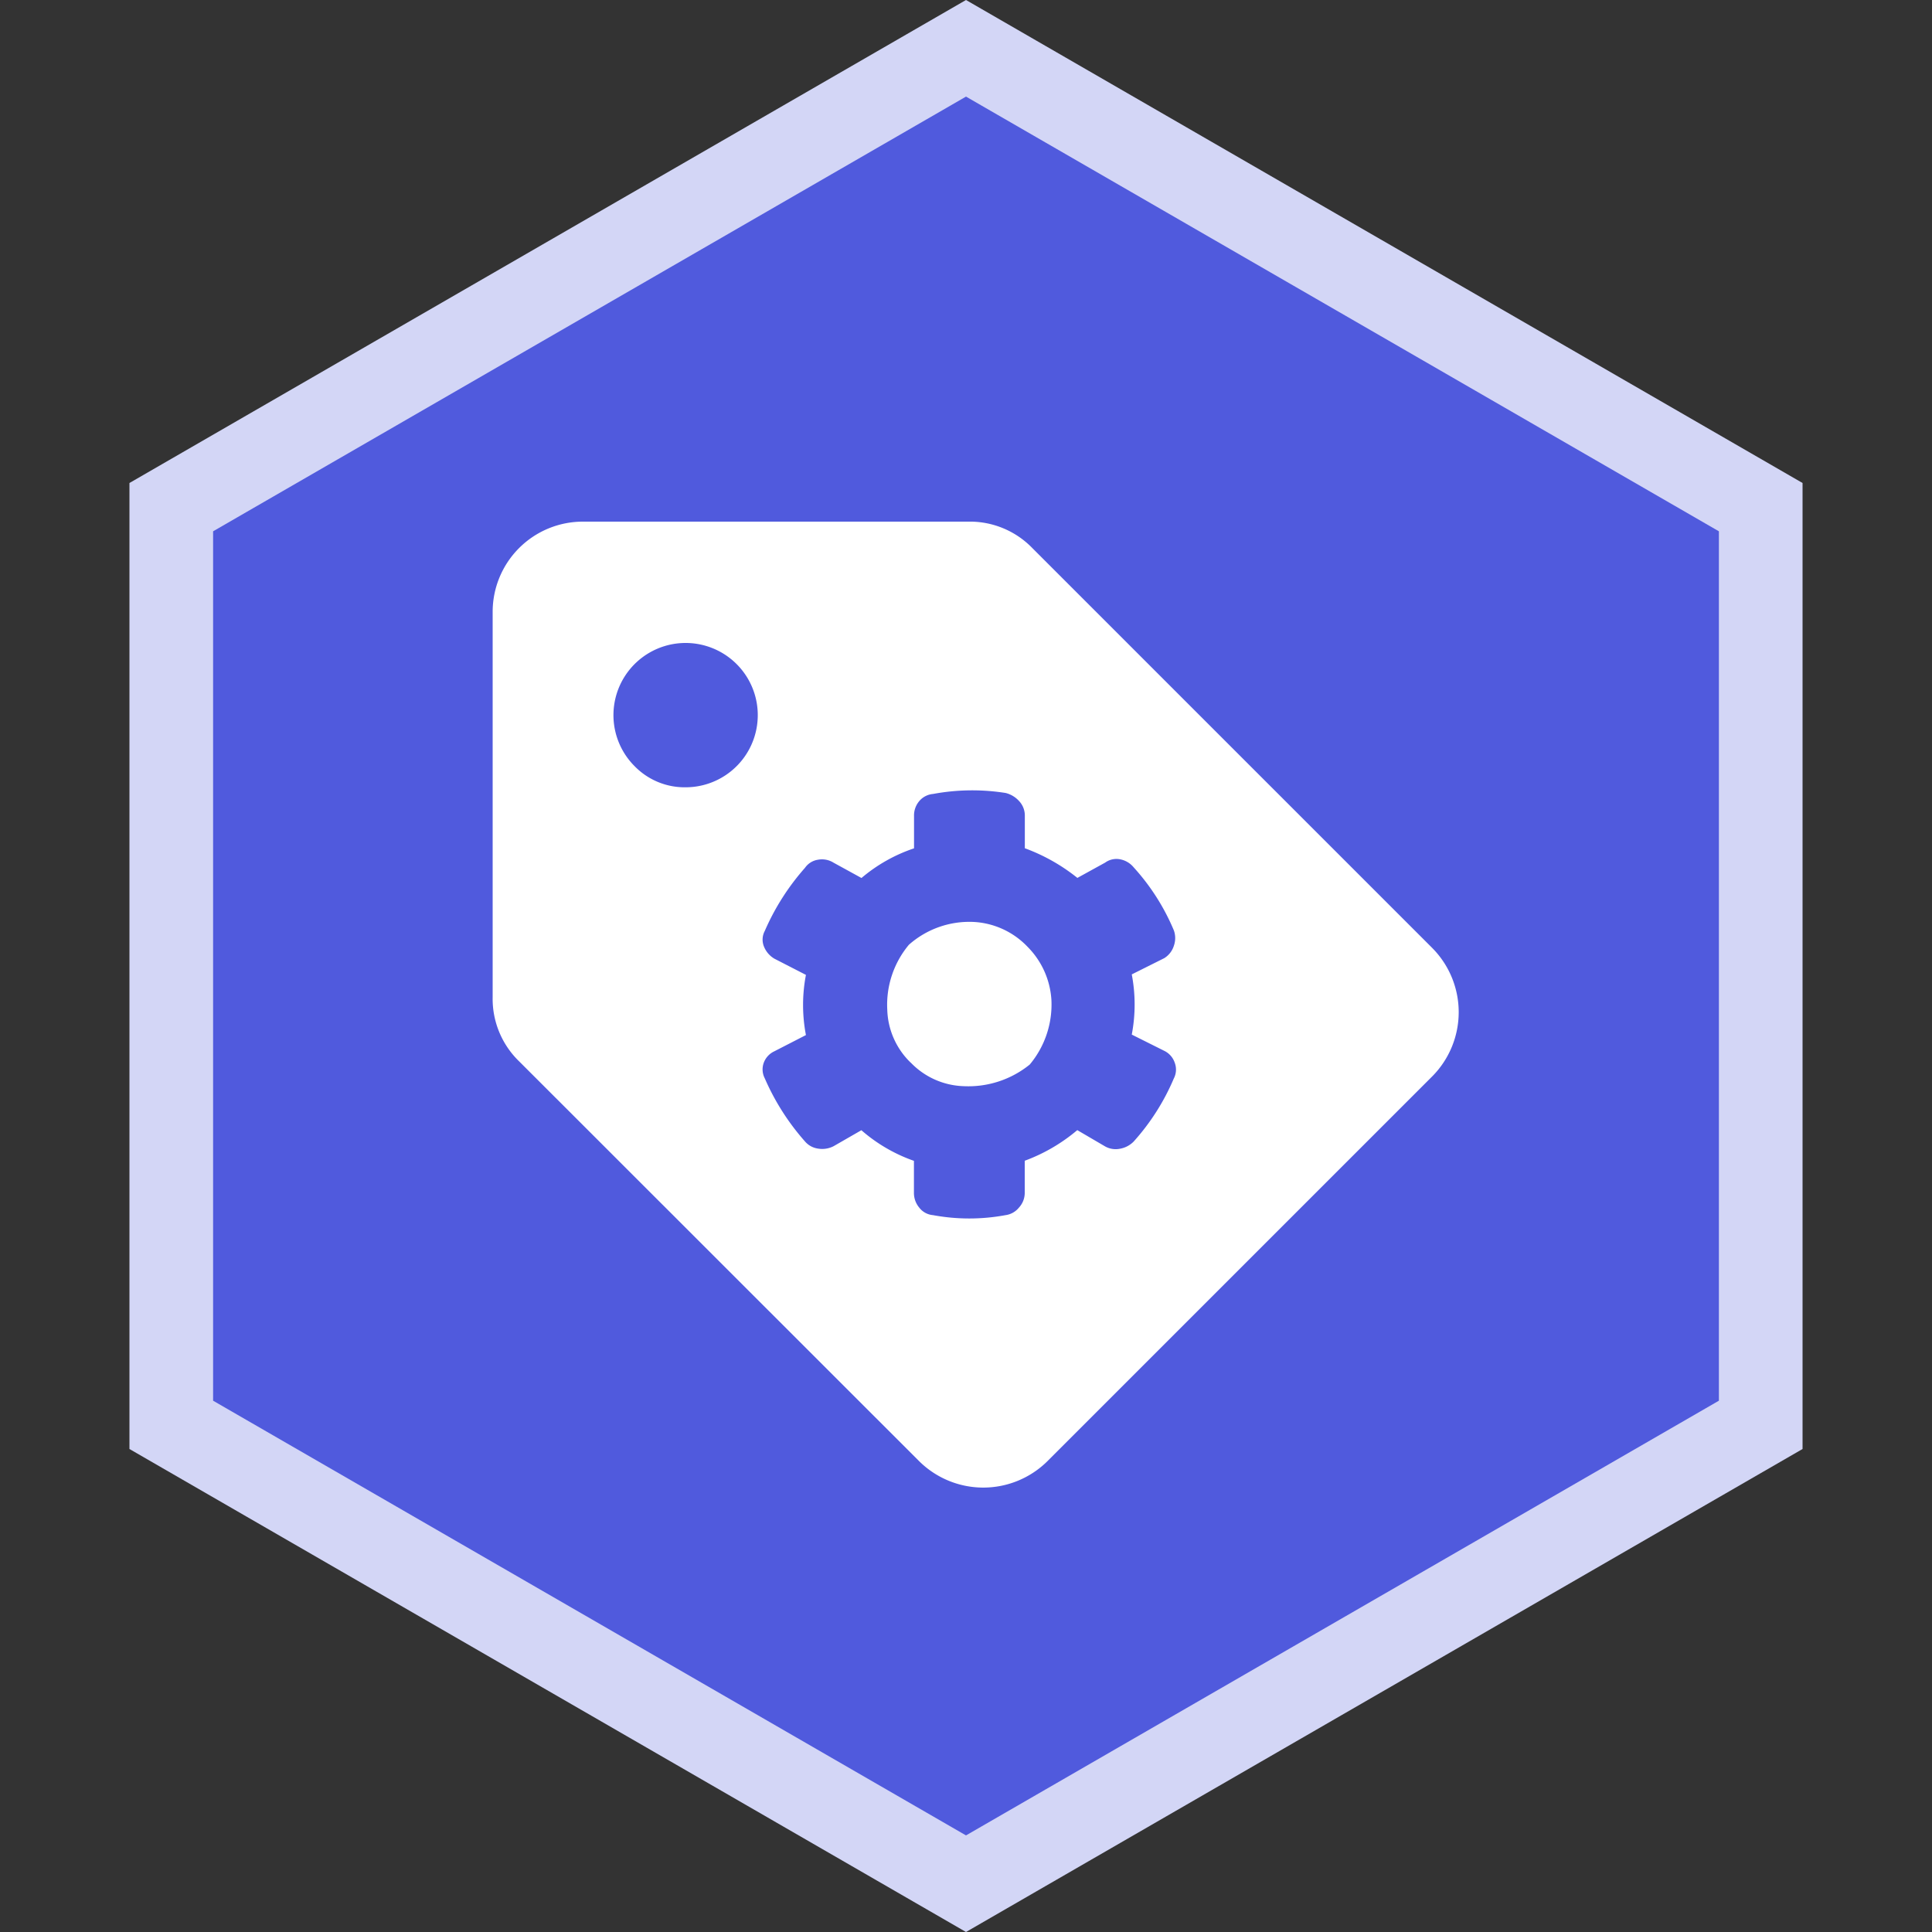
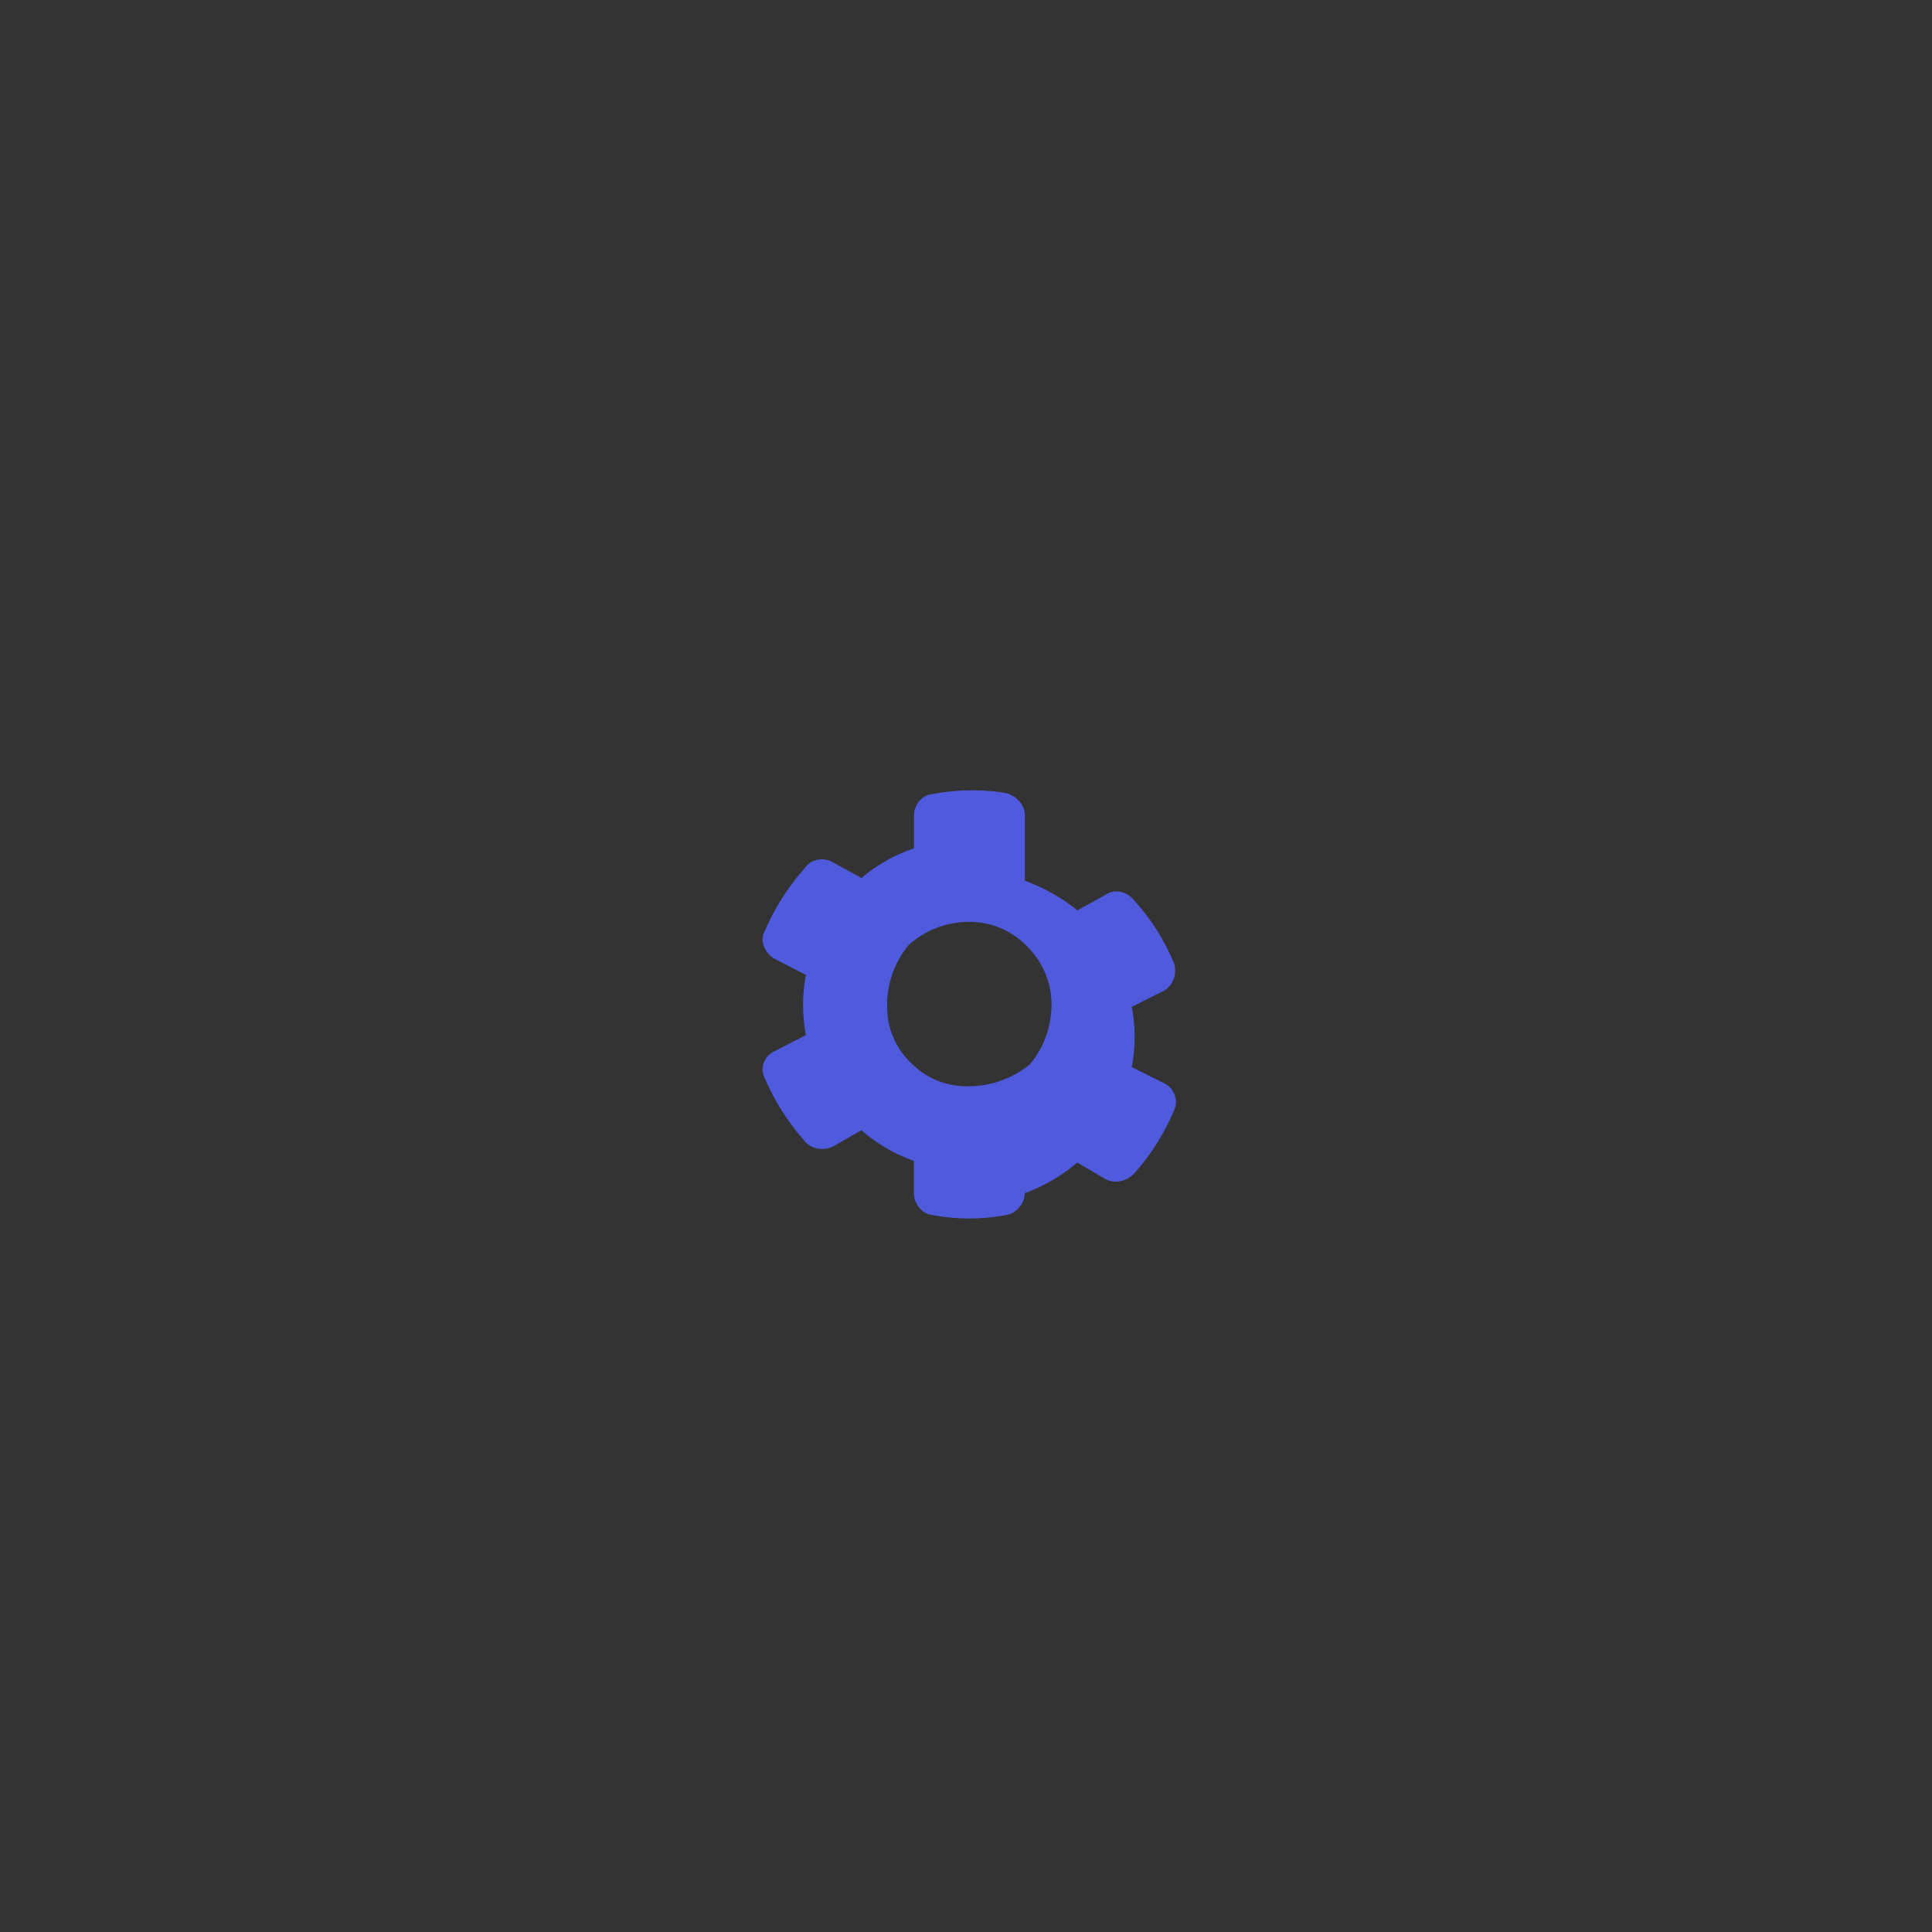
<svg xmlns="http://www.w3.org/2000/svg" id="Layer_1" data-name="Layer 1" width="200" height="200" viewBox="0 0 200 200">
  <rect x="0" y="0" width="200" height="200" fill="#333333" stroke="none" />
  <defs>
    <style>.cls-1{fill:#d3d6f6;}.cls-2{fill:#505add;}.cls-3{fill:#fff;}</style>
  </defs>
  <title>gestion-oferta</title>
-   <polygon class="cls-1" points="13.4 50 13.4 150 100 200 186.6 150 186.6 50 100 0 13.4 50" />
-   <polygon class="cls-2" points="22.06 55 22.06 145 100 190 177.94 145 177.94 55 100 10 22.06 55" />
-   <path class="cls-3" d="M148.27,98.14a9.43,9.43,0,0,1,0,13.28l-39.84,39.84a9.43,9.43,0,0,1-13.28,0L53.73,109.86A9,9,0,0,1,51,103.22V63.38A9.34,9.34,0,0,1,60.38,54h39.84a9,9,0,0,1,6.64,2.73ZM71,81.5a7.47,7.47,0,1,0-5.31-2.19A7.23,7.23,0,0,0,71,81.5Z" />
-   <path class="cls-2" d="M95.15,125a2,2,0,0,0,1.43.79,20.57,20.57,0,0,0,7.52,0,2.15,2.15,0,0,0,1.39-.79,2.24,2.24,0,0,0,.59-1.48v-3.36a18.09,18.09,0,0,0,5.44-3.17l2.87,1.68a2.22,2.22,0,0,0,1.53.25,2.62,2.62,0,0,0,1.43-.74,23.37,23.37,0,0,0,4.16-6.53,2,2,0,0,0,.1-1.63,2.12,2.12,0,0,0-1.09-1.24l-3.36-1.68a16.51,16.51,0,0,0,0-6.23l3.36-1.68a2.32,2.32,0,0,0,1-1.29,2.37,2.37,0,0,0,0-1.58,22.74,22.74,0,0,0-4.16-6.53,2.4,2.4,0,0,0-1.43-.84,2,2,0,0,0-1.53.35l-2.87,1.58a19.29,19.29,0,0,0-5.44-3.07V84.46a2.18,2.18,0,0,0-.59-1.53,2.78,2.78,0,0,0-1.39-.84,22.14,22.14,0,0,0-7.52.1,2.11,2.11,0,0,0-1.43.74,2.3,2.3,0,0,0-.54,1.53v3.36a16.54,16.54,0,0,0-5.44,3.07L86.3,89.31A2.26,2.26,0,0,0,84.67,89a2,2,0,0,0-1.34.84,24.67,24.67,0,0,0-4.16,6.53,1.9,1.9,0,0,0-.1,1.58,2.56,2.56,0,0,0,1.09,1.29l3.27,1.68a16.51,16.51,0,0,0,0,6.23l-3.27,1.68A2.12,2.12,0,0,0,79.07,110a2,2,0,0,0,.1,1.63,24.67,24.67,0,0,0,4.16,6.53,2.16,2.16,0,0,0,1.34.74,2.57,2.57,0,0,0,1.63-.25L89.17,117a16.61,16.61,0,0,0,5.44,3.17v3.36A2.36,2.36,0,0,0,95.15,125Zm-.88-15a7.93,7.93,0,0,1-2.42-5.48,9.68,9.68,0,0,1,2.24-6.72,9.44,9.44,0,0,1,6.72-2.36A8.3,8.3,0,0,1,106.36,98a8.53,8.53,0,0,1,2.48,5.48,9.68,9.68,0,0,1-2.24,6.72,10.09,10.09,0,0,1-6.84,2.24A7.93,7.93,0,0,1,94.28,110Z" />
+   <path class="cls-2" d="M95.15,125a2,2,0,0,0,1.43.79,20.57,20.57,0,0,0,7.52,0,2.15,2.15,0,0,0,1.39-.79,2.24,2.24,0,0,0,.59-1.48a18.09,18.09,0,0,0,5.44-3.17l2.87,1.68a2.22,2.22,0,0,0,1.53.25,2.62,2.62,0,0,0,1.43-.74,23.37,23.37,0,0,0,4.16-6.53,2,2,0,0,0,.1-1.63,2.12,2.12,0,0,0-1.09-1.24l-3.36-1.68a16.51,16.51,0,0,0,0-6.23l3.36-1.68a2.32,2.32,0,0,0,1-1.29,2.37,2.37,0,0,0,0-1.58,22.74,22.74,0,0,0-4.16-6.53,2.4,2.4,0,0,0-1.43-.84,2,2,0,0,0-1.53.35l-2.87,1.58a19.29,19.29,0,0,0-5.44-3.07V84.46a2.18,2.18,0,0,0-.59-1.53,2.78,2.78,0,0,0-1.39-.84,22.14,22.14,0,0,0-7.52.1,2.11,2.11,0,0,0-1.43.74,2.3,2.3,0,0,0-.54,1.53v3.36a16.54,16.54,0,0,0-5.44,3.07L86.3,89.31A2.26,2.26,0,0,0,84.67,89a2,2,0,0,0-1.34.84,24.67,24.67,0,0,0-4.16,6.53,1.9,1.9,0,0,0-.1,1.58,2.56,2.56,0,0,0,1.09,1.29l3.27,1.68a16.51,16.51,0,0,0,0,6.23l-3.27,1.68A2.12,2.12,0,0,0,79.07,110a2,2,0,0,0,.1,1.63,24.67,24.67,0,0,0,4.16,6.53,2.16,2.16,0,0,0,1.34.74,2.57,2.57,0,0,0,1.63-.25L89.17,117a16.61,16.61,0,0,0,5.44,3.17v3.36A2.36,2.36,0,0,0,95.15,125Zm-.88-15a7.93,7.93,0,0,1-2.42-5.48,9.68,9.68,0,0,1,2.24-6.72,9.44,9.44,0,0,1,6.72-2.36A8.3,8.3,0,0,1,106.36,98a8.53,8.53,0,0,1,2.48,5.48,9.68,9.68,0,0,1-2.24,6.72,10.09,10.09,0,0,1-6.84,2.24A7.93,7.93,0,0,1,94.28,110Z" />
</svg>